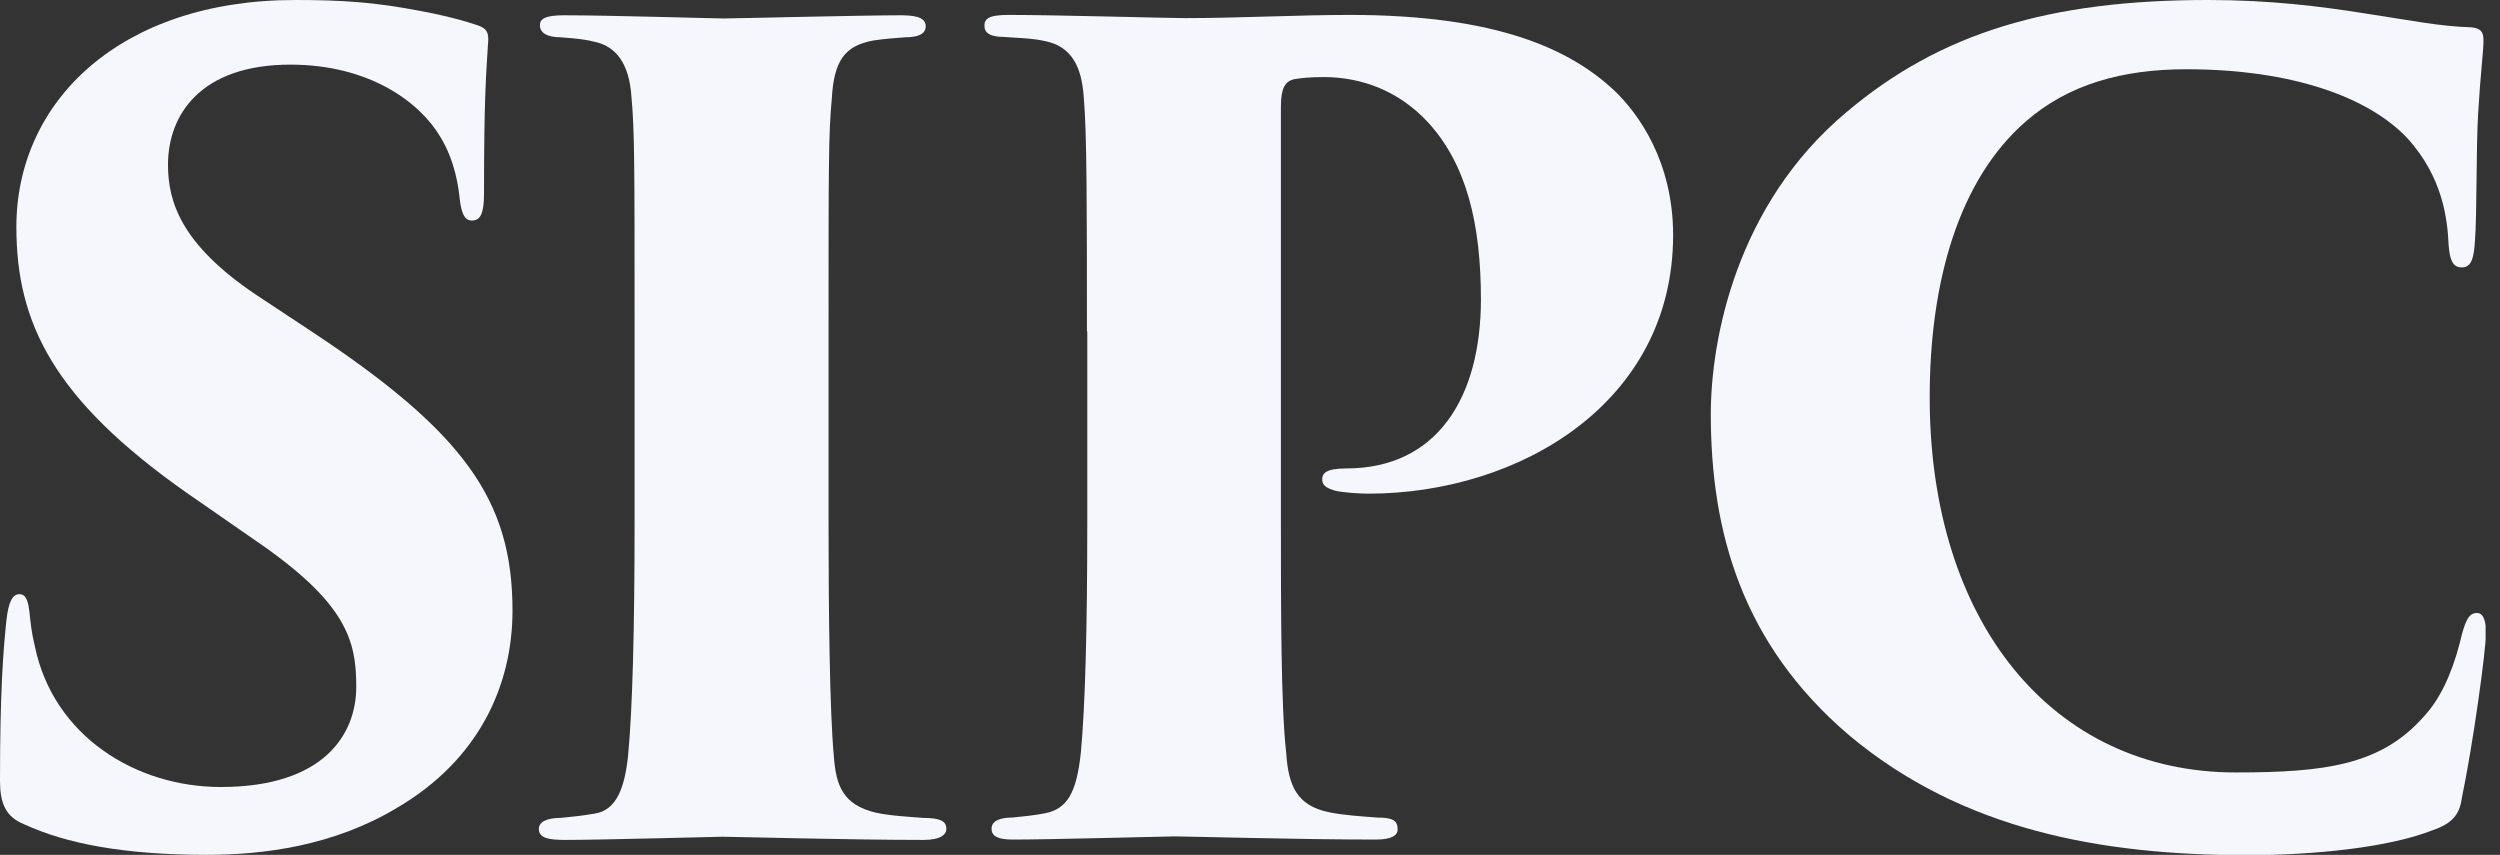
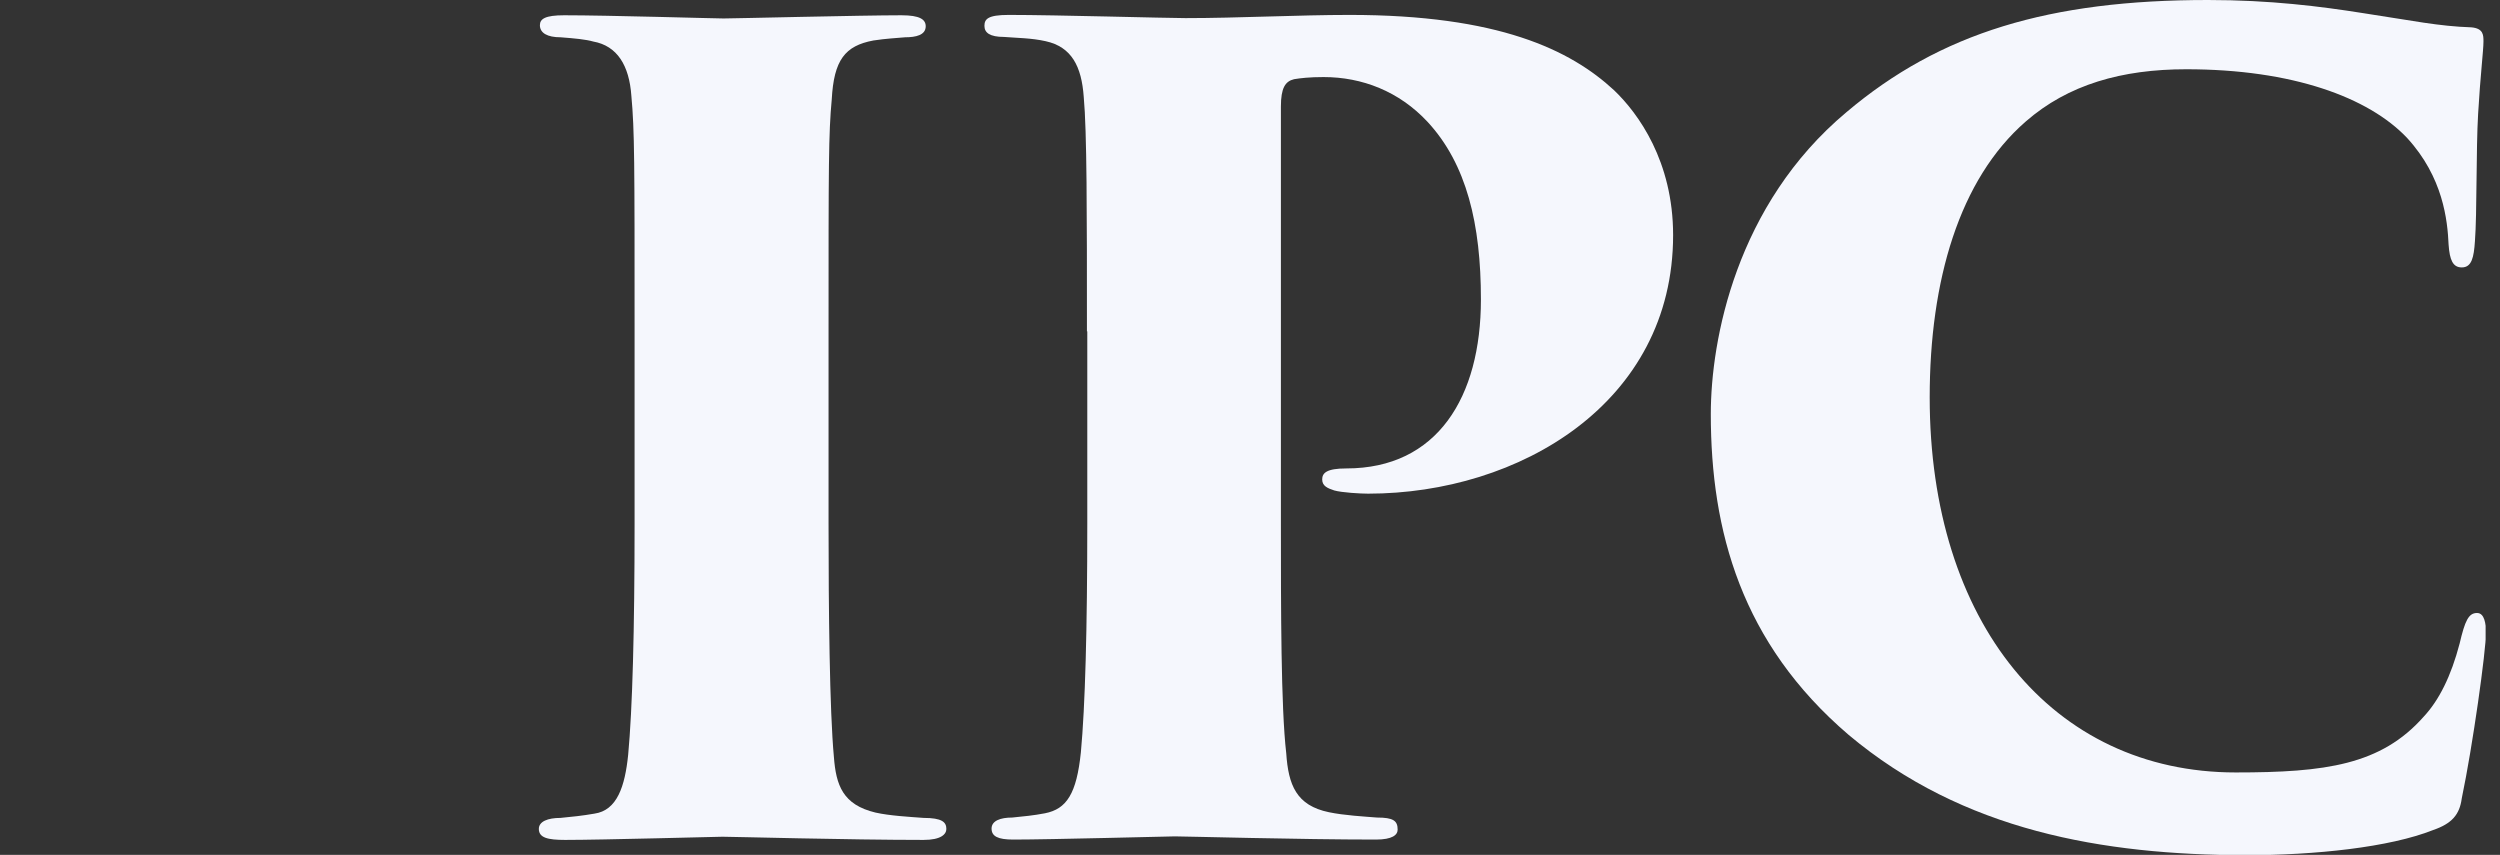
<svg xmlns="http://www.w3.org/2000/svg" width="155" height="53" viewBox="0 0 155 53" fill="none">
  <rect x="0" y="0" width="155" height="53" fill="#333333" stroke="none" />
  <g clip-path="url(#clip0)">
-     <path d="M1.5 51.106C0.331 50.644 0 49.763 0 48.398C0 42.915 0.199 40.361 0.397 38.467C0.53 37.256 0.794 36.838 1.214 36.838C1.677 36.838 1.765 37.455 1.831 37.983C1.898 38.666 1.964 39.26 2.162 40.075C3.31 45.624 8.407 48.794 13.681 48.794C20.124 48.794 22.088 45.492 22.088 42.585C22.088 39.745 21.536 37.389 15.777 33.469L11.585 30.562C3.31 24.75 1.015 20.015 1.015 14.07C1.015 6.275 7.458 0 18.293 0C21.205 0 23.235 0.132 26.082 0.683C27.163 0.881 28.31 1.145 29.392 1.497C30.076 1.695 30.274 1.894 30.274 2.444C30.142 4.602 30.009 5.967 30.009 11.978C30.009 13.189 29.811 13.674 29.259 13.674C28.928 13.674 28.641 13.476 28.509 12.397C28.443 11.714 28.244 10.019 27.295 8.477C26.016 6.319 22.882 4.007 18.006 4.007C12.445 4.007 10.415 7.112 10.415 10.217C10.415 12.507 11.232 15.149 15.843 18.254L19.308 20.544C28.796 26.819 31.775 31.025 31.775 37.851C31.775 42.519 29.678 47.121 24.603 50.093C20.676 52.45 16.329 53 12.82 53C7.723 53 4.126 52.317 1.5 51.106Z" fill="#F5F7FD" />
    <path d="M39.344 20.544C39.344 10.063 39.344 8.103 39.145 5.945C39.013 4.052 38.263 2.841 36.784 2.576C36.321 2.444 35.637 2.378 34.754 2.312C33.938 2.312 33.474 2.048 33.474 1.564C33.474 1.167 33.805 0.947 34.975 0.947C37.689 0.947 44.331 1.145 44.86 1.145C45.478 1.145 53.466 0.947 55.893 0.947C57.041 0.947 57.394 1.211 57.394 1.63C57.394 2.18 56.776 2.312 56.114 2.312C55.43 2.378 55.033 2.378 54.15 2.51C52.385 2.841 51.701 3.721 51.568 6.166C51.37 8.323 51.37 10.085 51.37 20.566V32.456C51.37 37.807 51.436 44.083 51.701 46.923C51.833 48.684 52.252 49.895 54.282 50.38C55.165 50.578 56.379 50.644 57.261 50.71C58.409 50.71 58.674 50.974 58.674 51.393C58.674 51.723 58.343 52.075 57.261 52.075C52.65 52.075 45.412 51.877 44.794 51.877C44.463 51.877 37.336 52.075 35.041 52.075C33.96 52.075 33.408 51.943 33.408 51.393C33.408 50.93 33.96 50.71 34.754 50.71C35.438 50.644 36.1 50.578 36.85 50.446C38.263 50.248 38.748 48.751 38.947 46.791C39.212 43.95 39.344 39.084 39.344 32.456V20.544Z" fill="#F5F7FD" />
    <path d="M67.39 20.544C67.39 13.101 67.39 8.169 67.192 6.011C67.059 4.118 66.441 2.907 64.831 2.554C63.948 2.356 63.065 2.356 62.249 2.29C61.366 2.29 61.035 2.026 61.035 1.607C61.035 1.189 61.234 0.925 62.536 0.925C65.448 0.925 72.355 1.123 73.502 1.123C76.746 1.123 80.541 0.925 83.675 0.925C92.898 0.925 97.356 3.083 100.07 5.593C101.57 7.024 103.733 9.997 103.733 14.577C103.733 24.992 94.178 30.607 84.822 30.607C84.359 30.607 83.189 30.541 82.726 30.408C82.329 30.276 81.976 30.144 81.976 29.726C81.976 29.329 82.24 29.043 83.476 29.043C89.103 29.043 91.817 24.639 91.817 18.562C91.817 13.894 90.934 10.173 88.507 7.553C86.742 5.659 84.447 4.778 82.064 4.778C81.181 4.778 80.63 4.844 80.232 4.91C79.681 5.042 79.416 5.461 79.416 6.606V32.434C79.416 37.697 79.416 43.862 79.747 46.703C79.879 48.662 80.365 49.939 82.395 50.358C83.344 50.556 84.557 50.622 85.374 50.688C86.389 50.688 86.654 50.886 86.654 51.437C86.654 51.767 86.323 52.053 85.308 52.053C80.63 52.053 73.458 51.855 72.84 51.855C72.509 51.855 65.117 52.053 62.822 52.053C61.874 52.053 61.477 51.855 61.477 51.371C61.477 50.886 62.028 50.688 62.756 50.688C63.44 50.622 64.102 50.556 64.786 50.424C66.132 50.16 66.75 49.213 67.015 46.636C67.28 43.796 67.412 38.996 67.412 32.434V20.544H67.39Z" fill="#F5F7FD" />
    <path d="M114.61 45.557C107.968 39.877 106.07 32.919 106.07 25.674C106.07 21.072 107.637 12.683 114.477 6.958C120.303 2.026 127.077 0 136.896 0C140.758 0 143.869 0.396 146.517 0.815C149.562 1.277 151.195 1.629 153.225 1.695C153.975 1.762 153.975 2.18 153.975 2.576C153.975 3.127 153.777 4.734 153.644 7.046C153.512 9.27 153.578 13.255 153.446 14.951C153.379 15.964 153.247 16.58 152.629 16.58C152.078 16.58 151.879 16.118 151.813 15.171C151.747 13.674 151.482 10.988 149.231 8.543C146.848 6.033 142.126 4.294 135.55 4.294C131.556 4.294 128.224 5.241 125.599 7.531C121.472 11.12 119.641 17.395 119.641 24.639C119.641 38.556 127.231 47.892 138.617 47.892C144.178 47.892 147.62 47.429 150.268 44.435C151.217 43.422 151.967 41.924 152.497 39.899C152.828 38.489 153.048 38.005 153.578 38.005C154.041 38.005 154.13 38.688 154.13 39.216C154.13 40.361 153.313 46.24 152.629 49.499C152.497 50.512 152.011 51.062 150.864 51.459C148.15 52.538 143.538 53.022 139.213 53.022C130.387 53 121.715 51.525 114.61 45.557Z" fill="#F5F7FD" />
  </g>
  <defs>
    <clipPath id="clip0">
      <rect width="154.108" height="53" fill="white" />
    </clipPath>
  </defs>
</svg>